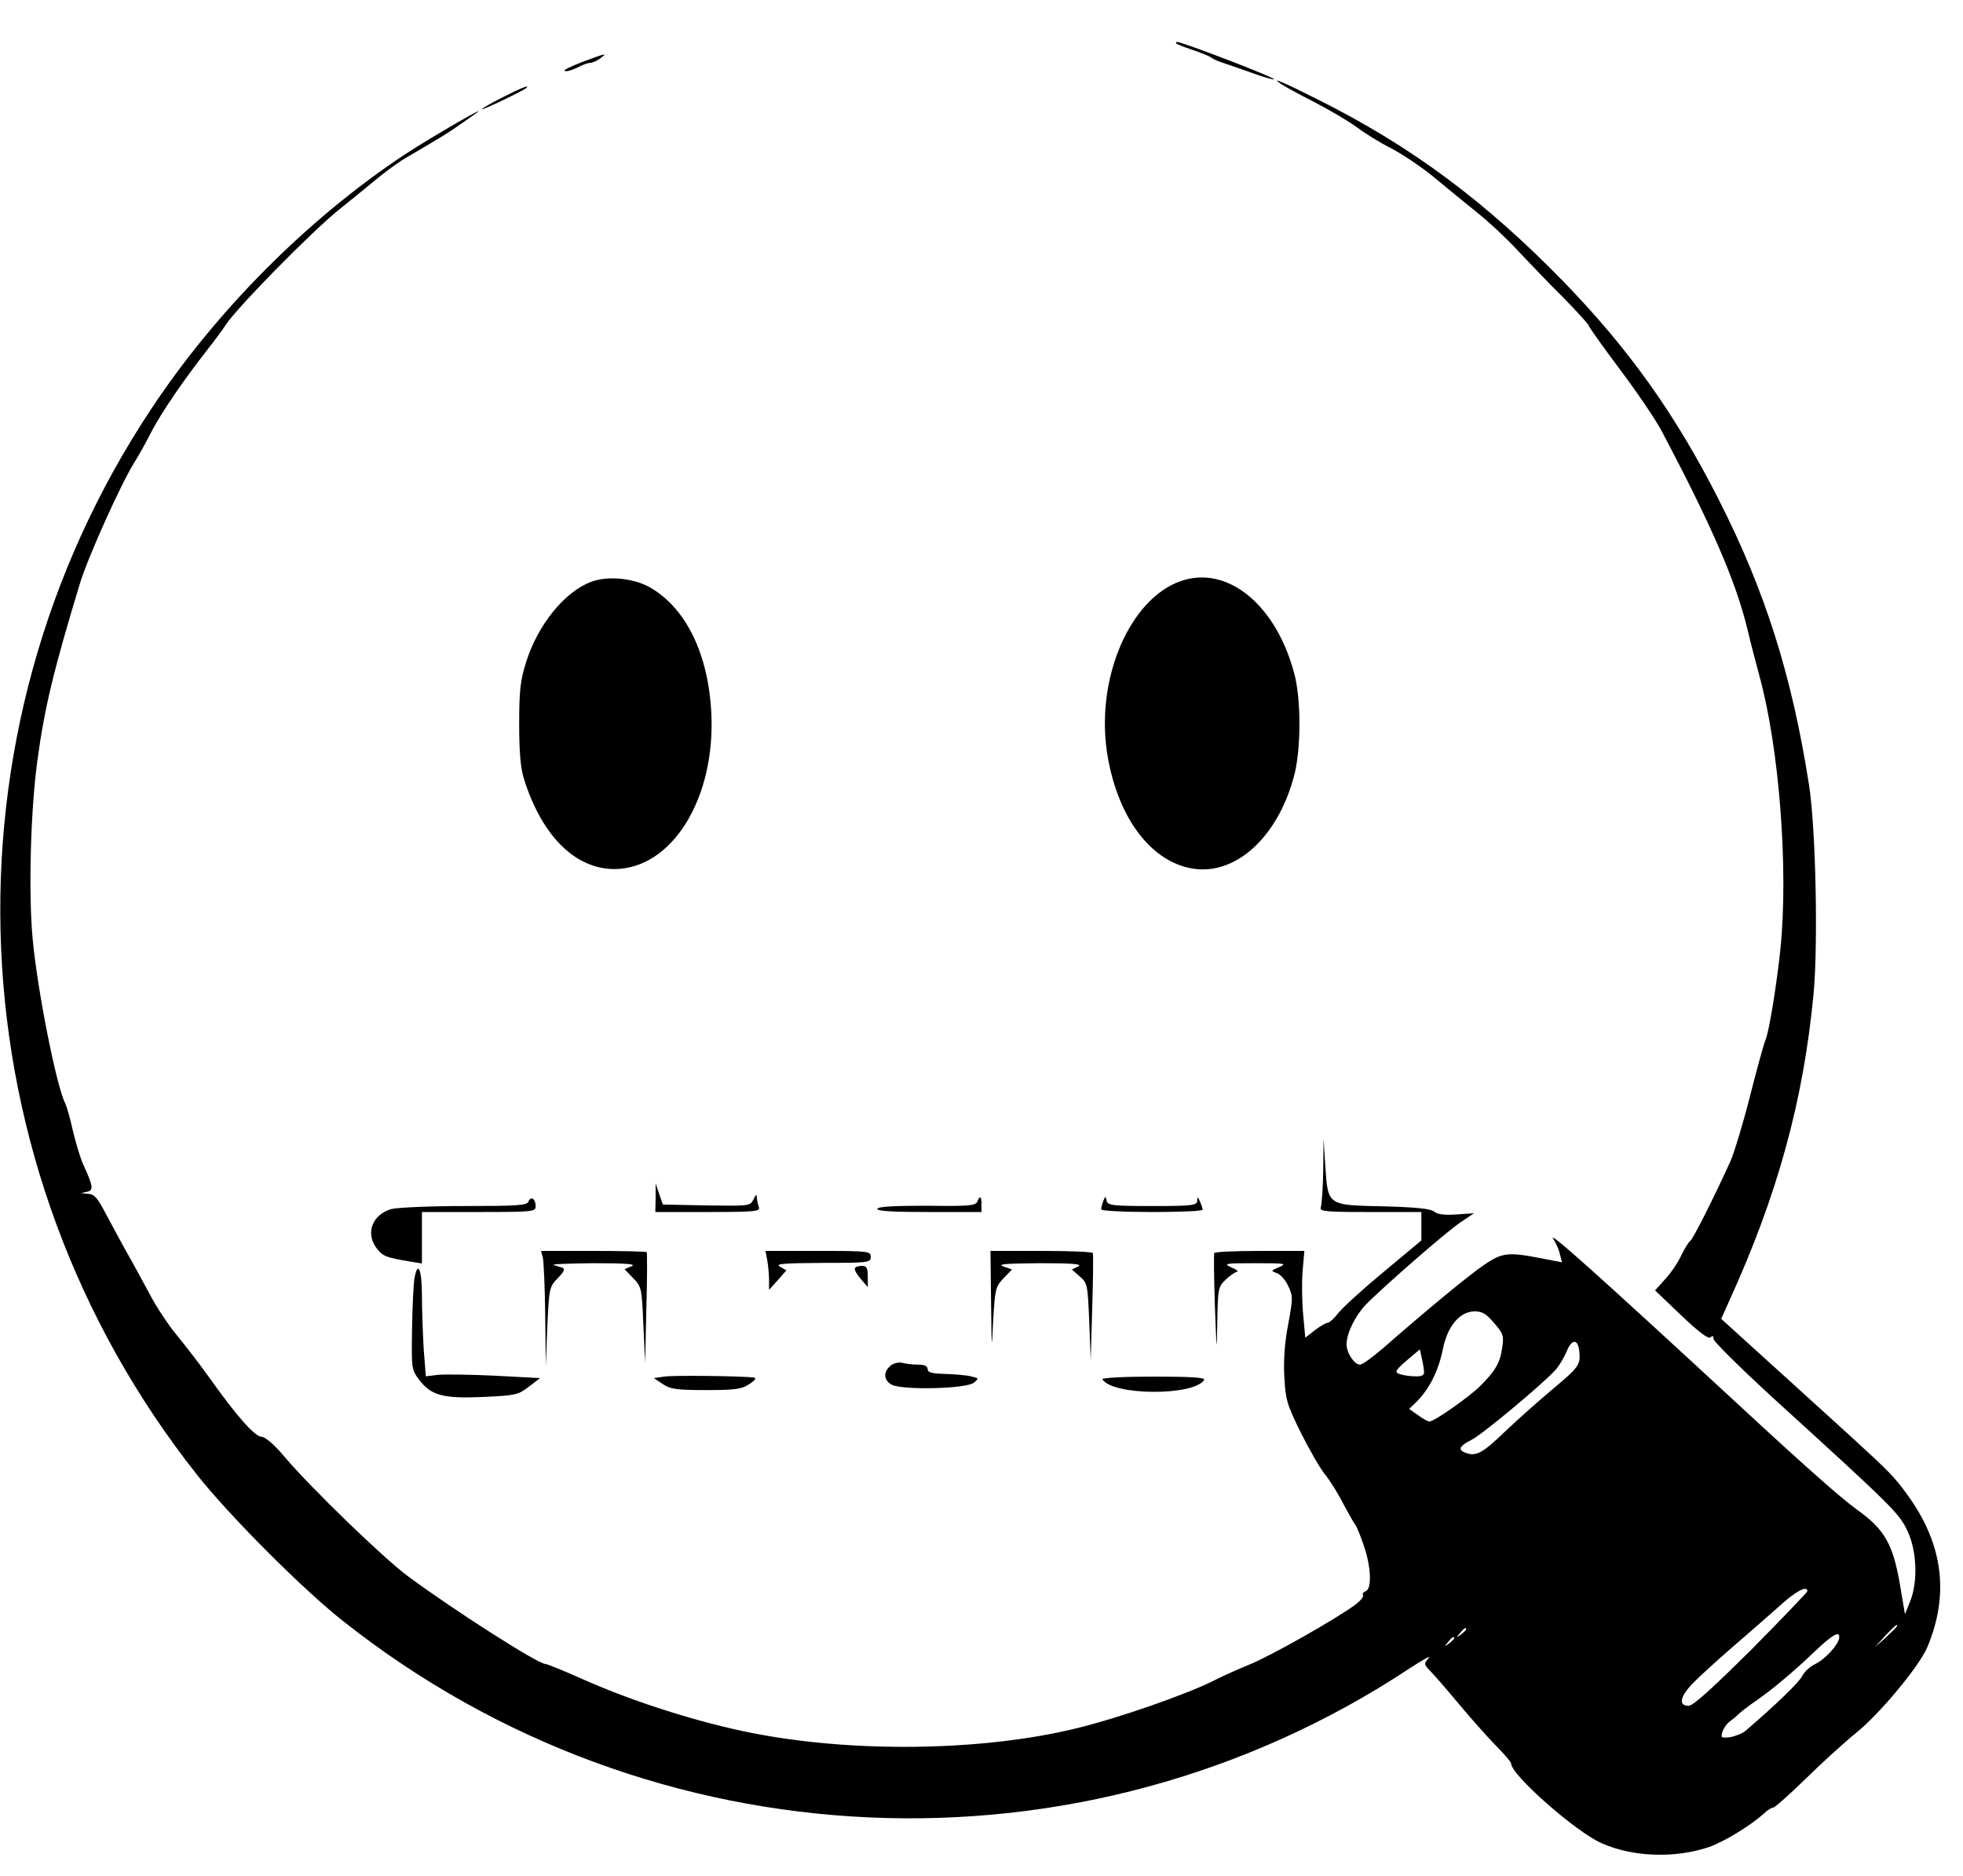
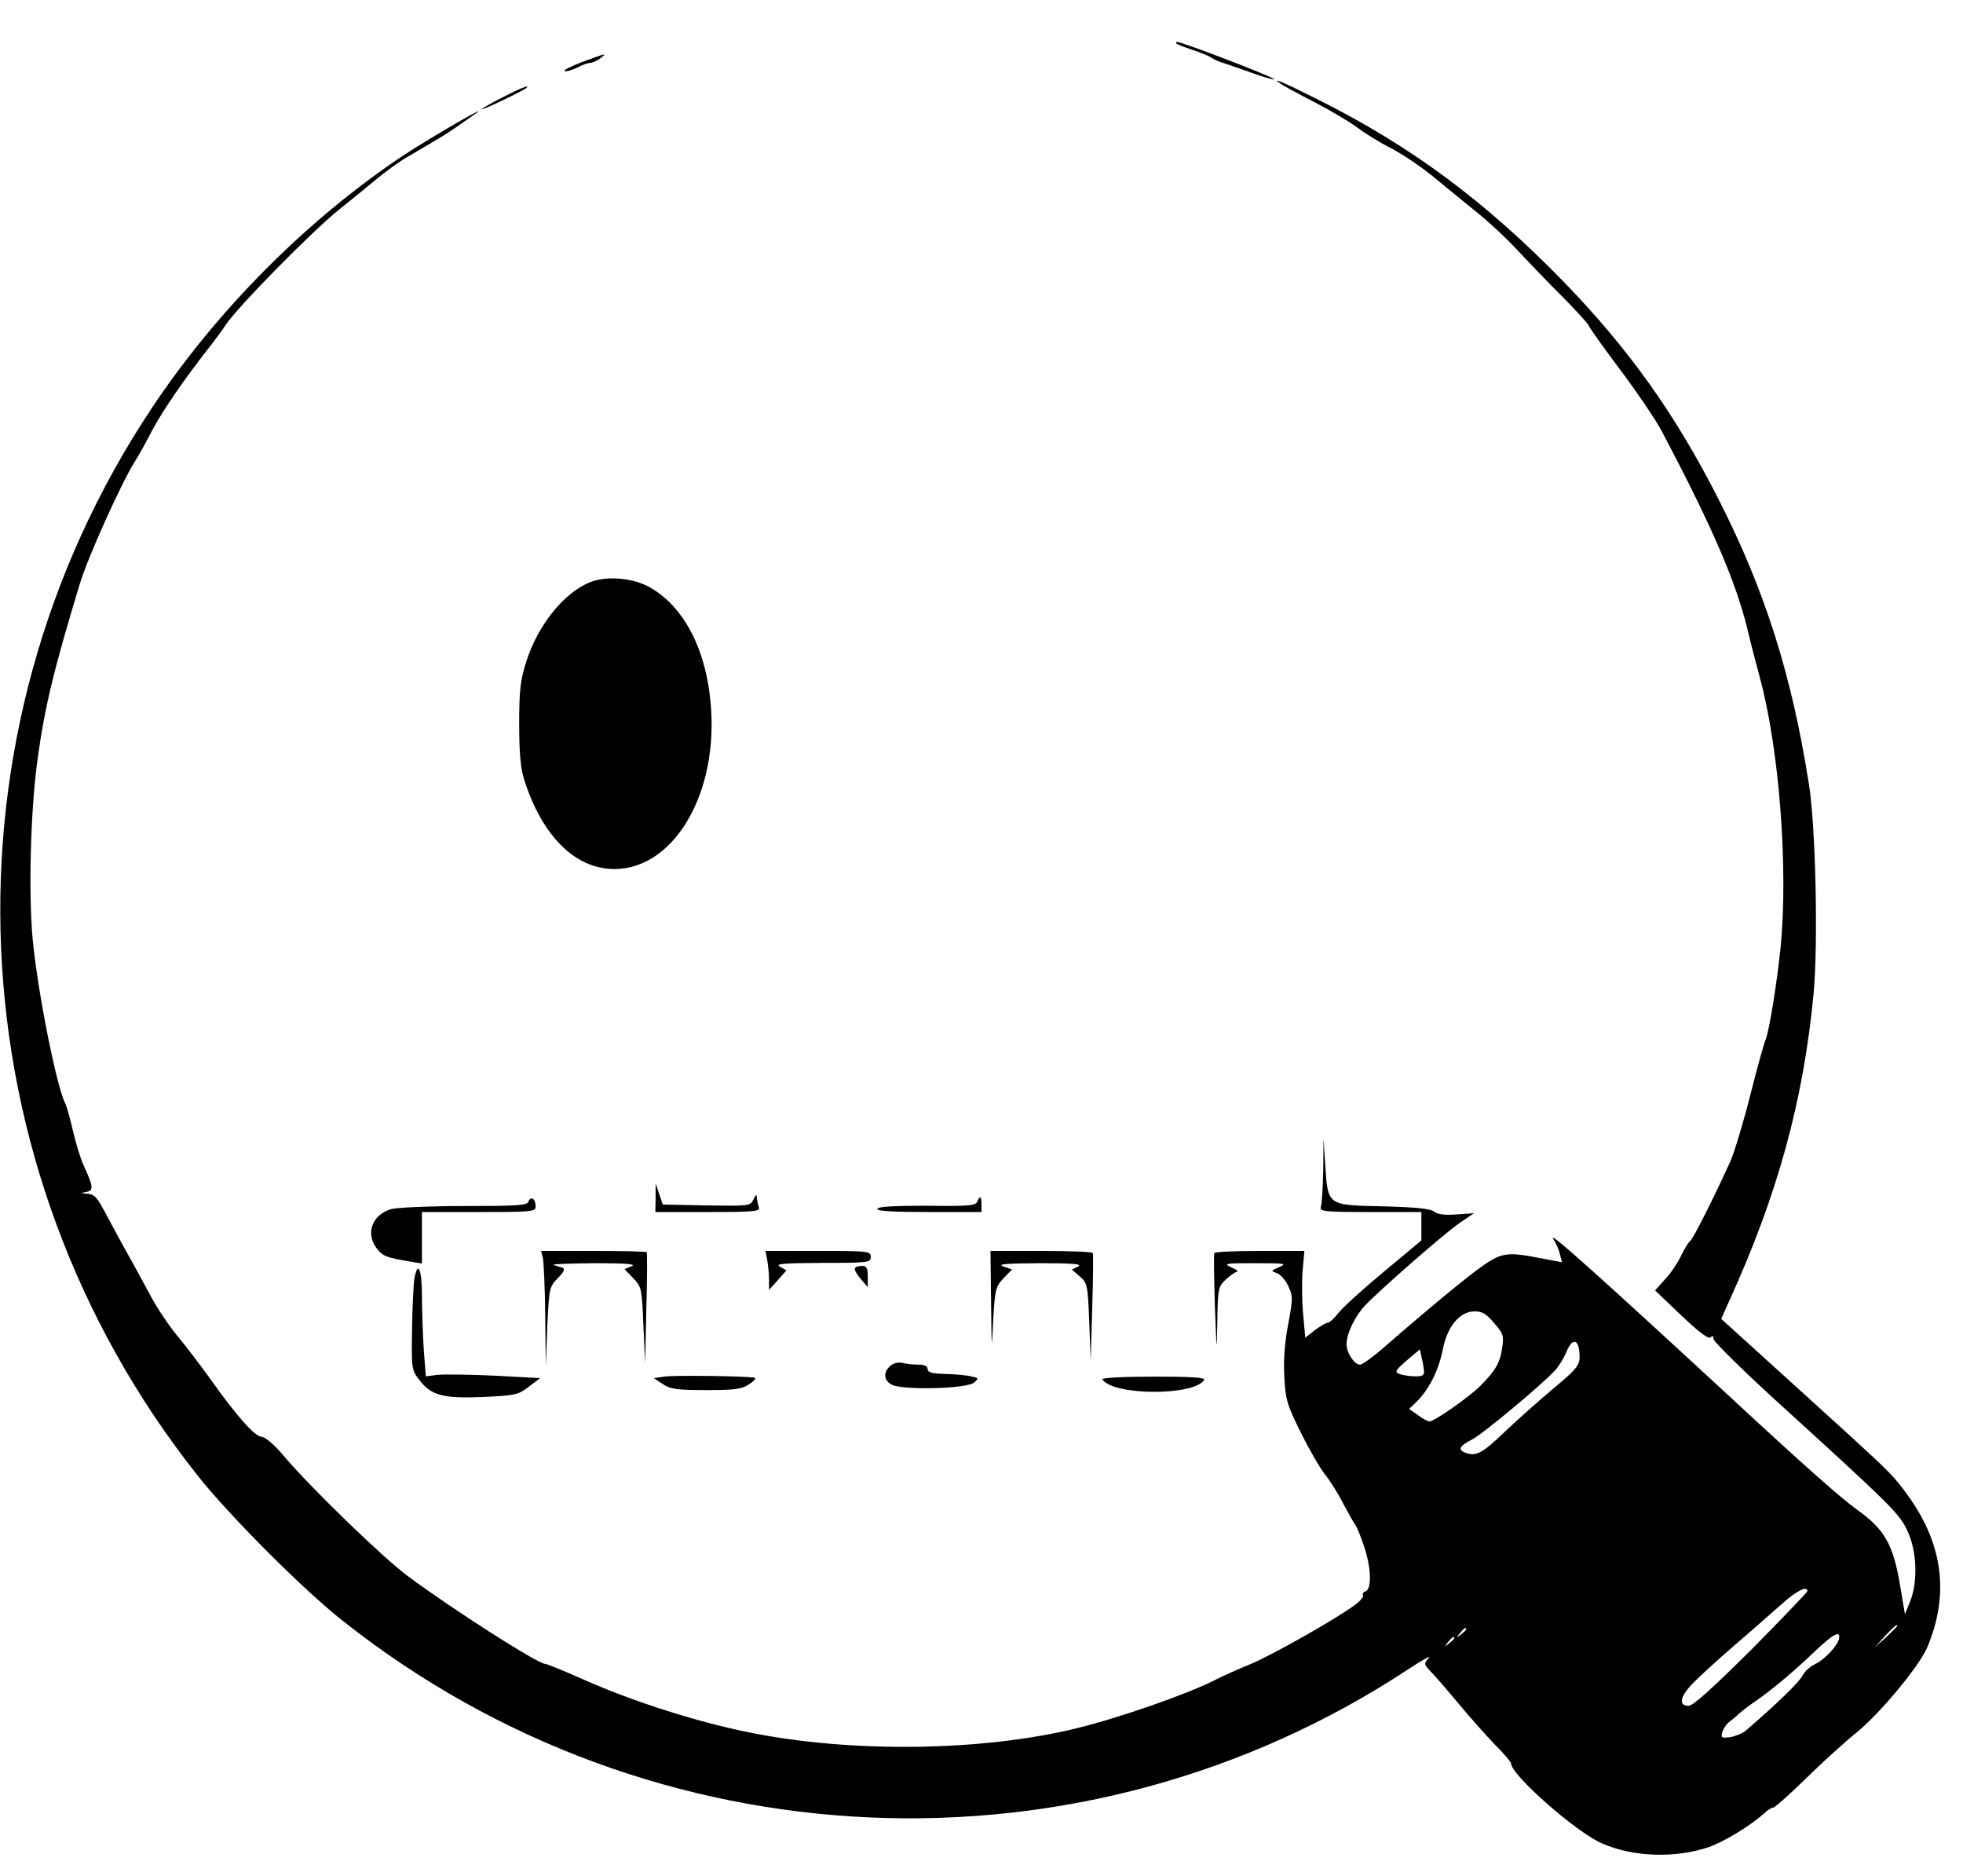
<svg xmlns="http://www.w3.org/2000/svg" version="1.0" width="656pt" height="627pt" viewBox="0 0 656 627" preserveAspectRatio="xMidYMid meet">
  <g transform="translate(0,627) scale(0.1,-0.1)" fill="#000000" stroke="none">
    <path d="M3930 6126 c0 -3 24 -12 53 -22 28 -9 57 -21 64 -26 6 -5 24 -13 40 -18 15 -5 59 -20 98 -34 38 -14 71 -23 73 -21 5 5 -307 125 -325 125 -1 0 -3 -2 -3 -4z" />
    <path d="M1946 6063 c-39 -15 -65 -28 -59 -30 7 -3 25 3 42 11 16 9 36 16 44 16 7 0 22 7 33 15 25 19 21 18 -60 -12z" />
    <path d="M4280 5990 c8 -6 59 -34 114 -62 54 -28 119 -67 143 -85 25 -19 75 -50 113 -69 38 -20 102 -63 143 -97 41 -34 106 -87 143 -117 38 -30 98 -86 134 -125 36 -38 104 -110 153 -158 48 -49 87 -92 87 -96 0 -4 47 -70 104 -146 57 -76 121 -170 141 -209 164 -311 245 -496 284 -656 11 -47 30 -119 41 -160 66 -240 97 -644 70 -910 -12 -116 -38 -278 -50 -305 -5 -11 -28 -94 -51 -185 -23 -91 -53 -190 -66 -220 -54 -119 -125 -260 -134 -266 -5 -3 -19 -25 -30 -48 -11 -24 -35 -60 -54 -80 l-34 -38 87 -83 c60 -57 91 -80 98 -74 8 7 11 5 10 -5 0 -8 89 -96 199 -197 400 -364 422 -386 449 -444 32 -66 36 -171 9 -237 l-17 -42 -17 101 c-23 133 -51 183 -144 249 -51 37 -164 136 -395 350 -487 450 -639 585 -619 554 9 -14 19 -37 22 -51 l7 -27 -73 14 c-108 21 -128 18 -188 -23 -50 -34 -186 -146 -337 -278 -35 -30 -69 -55 -77 -55 -19 0 -45 39 -45 68 0 36 28 94 63 131 55 57 268 243 317 276 l46 31 -58 -4 c-40 -3 -63 0 -75 9 -11 10 -59 15 -169 18 -189 4 -186 2 -195 134 l-6 92 -1 -107 c-1 -58 -5 -113 -8 -122 -5 -14 13 -16 165 -16 l171 0 0 -47 0 -48 -126 -105 c-70 -58 -138 -120 -151 -137 -14 -18 -30 -33 -36 -33 -5 0 -25 -11 -43 -25 l-32 -25 -7 77 c-4 42 -5 107 -2 145 l6 68 -149 0 c-82 0 -150 -3 -152 -7 -2 -5 -1 -84 2 -178 6 -157 6 -161 8 -53 2 114 3 118 29 143 15 14 32 25 38 26 5 0 -3 7 -20 14 -28 13 -21 14 80 14 99 0 107 -1 80 -13 -28 -12 -29 -13 -8 -20 11 -4 29 -23 38 -43 16 -34 16 -41 0 -128 -12 -61 -16 -121 -13 -176 4 -76 9 -93 55 -186 28 -56 64 -119 81 -140 17 -21 44 -64 60 -96 17 -31 34 -63 40 -70 5 -6 19 -39 30 -73 24 -69 27 -143 6 -151 -8 -3 -12 -9 -9 -13 3 -5 -9 -20 -27 -33 -65 -48 -281 -170 -350 -198 -39 -16 -93 -40 -120 -54 -93 -47 -320 -126 -460 -160 -314 -77 -748 -83 -1089 -15 -176 35 -390 103 -555 176 -67 30 -126 54 -132 54 -24 0 -305 179 -460 294 -81 60 -322 293 -412 399 -33 40 -63 65 -76 66 -23 1 -83 69 -174 197 -30 42 -79 106 -108 141 -29 35 -71 98 -93 141 -23 42 -55 102 -73 133 -17 30 -48 88 -69 127 -32 61 -41 72 -65 73 -24 2 -24 2 -4 6 26 5 24 17 -8 88 -11 22 -26 74 -36 115 -9 41 -21 83 -26 93 -29 56 -93 377 -109 551 -14 152 -7 427 16 595 24 177 54 301 142 591 26 86 136 331 182 405 14 22 41 70 60 108 35 65 104 166 186 271 22 28 49 64 59 80 37 57 289 314 382 388 33 26 85 69 118 96 32 27 81 63 110 79 103 60 142 84 172 106 18 12 40 28 50 35 68 47 -143 -75 -236 -136 -322 -214 -625 -518 -843 -846 -727 -1093 -666 -2533 153 -3566 106 -134 355 -384 488 -488 1030 -815 2470 -879 3561 -158 46 30 75 46 66 36 -17 -19 -17 -21 4 -43 12 -12 54 -60 93 -107 39 -47 95 -110 124 -140 30 -30 54 -58 54 -63 0 -38 217 -229 302 -266 105 -47 247 -51 359 -13 53 19 138 71 185 113 11 11 25 19 30 19 5 0 55 44 109 97 55 54 130 122 166 151 79 63 211 222 239 286 75 177 54 346 -65 510 -44 61 -62 79 -191 197 -163 148 -264 240 -346 314 l-86 78 25 56 c163 357 250 672 284 1034 15 166 7 554 -16 697 -57 363 -146 645 -301 950 -144 284 -299 502 -518 728 -262 269 -510 454 -825 611 -111 56 -158 76 -121 51z m713 -4141 c31 -35 33 -43 27 -83 -7 -50 -23 -77 -73 -127 -37 -37 -154 -119 -170 -119 -5 0 -22 9 -38 21 l-30 21 27 26 c41 42 71 102 85 170 15 79 56 129 106 130 26 0 39 -7 66 -39z m285 -97 c4 -43 -2 -51 -93 -127 -44 -37 -115 -100 -158 -141 -74 -71 -95 -82 -131 -68 -25 10 -19 22 22 43 36 18 235 184 279 232 12 13 29 41 38 62 18 45 39 44 43 -1z m-519 -64 c1 -14 -7 -18 -31 -17 -18 0 -41 4 -52 8 -16 6 -13 12 25 45 l44 37 6 -28 c4 -15 7 -36 8 -45z m1281 -735 c0 -3 -84 -91 -187 -195 -133 -132 -195 -188 -210 -188 -35 0 -29 31 15 76 20 21 82 77 136 124 55 47 125 109 158 138 51 46 88 65 88 45z m300 -116 c0 -2 -17 -19 -37 -38 l-38 -34 34 38 c33 34 41 42 41 34z m-1440 -11 c0 -2 -8 -10 -17 -17 -16 -13 -17 -12 -4 4 13 16 21 21 21 13z m1246 -30 c-3 -23 -48 -72 -81 -87 -16 -8 -35 -25 -42 -39 -10 -21 -90 -98 -189 -183 -12 -10 -36 -19 -53 -22 -29 -3 -31 -2 -25 18 4 12 15 28 25 35 10 7 24 19 32 27 8 7 32 26 53 40 51 35 125 96 199 167 60 57 85 71 81 44z m-1286 0 c0 -2 -8 -10 -17 -17 -16 -13 -17 -12 -4 4 13 16 21 21 21 13z" />
    <path d="M1678 5944 c-38 -19 -68 -37 -68 -39 0 -5 139 62 149 71 14 13 -23 -2 -81 -32z" />
    <path d="M1976 4326 c-89 -33 -179 -144 -218 -269 -19 -60 -23 -94 -23 -207 0 -97 5 -150 17 -186 60 -189 172 -299 303 -298 192 2 337 238 322 523 -10 195 -84 348 -203 417 -54 32 -142 41 -198 20z" />
-     <path d="M3945 4328 c-169 -60 -282 -321 -246 -569 31 -208 137 -359 274 -389 151 -34 301 102 354 317 21 90 21 249 -2 333 -61 230 -224 363 -380 308z" />
    <path d="M2191 2268 l-1 -48 176 0 c157 0 175 2 170 16 -3 9 -6 23 -7 32 0 13 -3 11 -11 -6 -11 -22 -14 -22 -157 -20 l-146 3 -12 35 -12 35 0 -47z" />
    <path d="M1766 2255 c-4 -13 -38 -15 -213 -15 -114 0 -225 -5 -245 -10 -65 -19 -88 -82 -48 -133 20 -25 30 -29 113 -43 l37 -6 0 86 0 86 190 0 c181 0 190 1 190 19 0 25 -16 36 -24 16z" />
    <path d="M3266 2255 c-5 -14 -30 -16 -168 -14 -110 0 -164 -3 -166 -10 -3 -8 49 -11 172 -11 l176 0 0 25 c0 28 -5 32 -14 10z" />
-     <path d="M3687 2257 c-4 -10 -7 -23 -7 -28 0 -5 73 -9 170 -9 94 0 170 3 169 8 0 4 -4 16 -9 27 -7 17 -9 17 -9 3 -1 -16 -15 -18 -150 -18 -134 0 -150 2 -153 18 -3 16 -4 16 -11 -1z" />
    <path d="M1814 2068 c3 -13 7 -99 8 -193 l2 -170 5 132 c6 129 7 133 35 162 22 22 25 32 15 35 -8 2 -21 7 -29 9 -8 3 53 5 135 6 106 0 143 -3 126 -10 l-24 -10 29 -30 c28 -29 29 -34 34 -157 l6 -127 4 183 c3 101 3 186 1 188 -2 2 -83 4 -179 4 l-174 0 6 -22z" />
    <path d="M2564 2059 c3 -17 6 -47 6 -65 l0 -34 29 32 29 33 -21 12 c-18 10 8 12 141 13 155 0 162 1 162 20 0 19 -7 20 -176 20 l-176 0 6 -31z" />
    <path d="M3312 1918 c2 -164 2 -167 7 -61 6 105 8 113 34 141 l29 30 -29 10 c-21 8 7 10 122 11 112 0 144 -3 128 -11 l-21 -10 26 -23 c26 -22 27 -28 32 -152 l5 -128 5 175 c3 96 4 178 2 183 -2 4 -79 7 -173 7 l-169 0 2 -172z" />
    <path d="M2857 2032 c-3 -4 6 -20 19 -35 l24 -28 0 35 c0 29 -4 36 -19 36 -11 0 -22 -3 -24 -8z" />
    <path d="M1385 1998 c-3 -18 -7 -94 -8 -169 -2 -134 -2 -136 25 -171 39 -51 79 -62 214 -56 106 5 116 7 151 34 l38 29 -150 8 c-82 4 -168 5 -191 3 l-41 -5 -7 91 c-3 50 -6 131 -6 180 0 87 -14 118 -25 56z" />
    <path d="M2978 1708 c-27 -21 -26 -50 2 -65 36 -19 250 -14 275 7 17 14 16 15 -11 21 -16 4 -55 7 -86 8 -44 1 -58 5 -58 16 0 10 -10 15 -32 15 -18 0 -42 3 -53 6 -11 3 -28 -1 -37 -8z" />
    <path d="M2220 1670 l-35 -5 30 -20 c25 -17 46 -20 145 -20 98 0 119 3 144 20 19 12 25 21 15 22 -41 5 -269 8 -299 3z" />
    <path d="M3684 1661 c34 -55 307 -56 340 -2 5 8 -43 11 -169 11 -99 0 -174 -4 -171 -9z" />
  </g>
</svg>